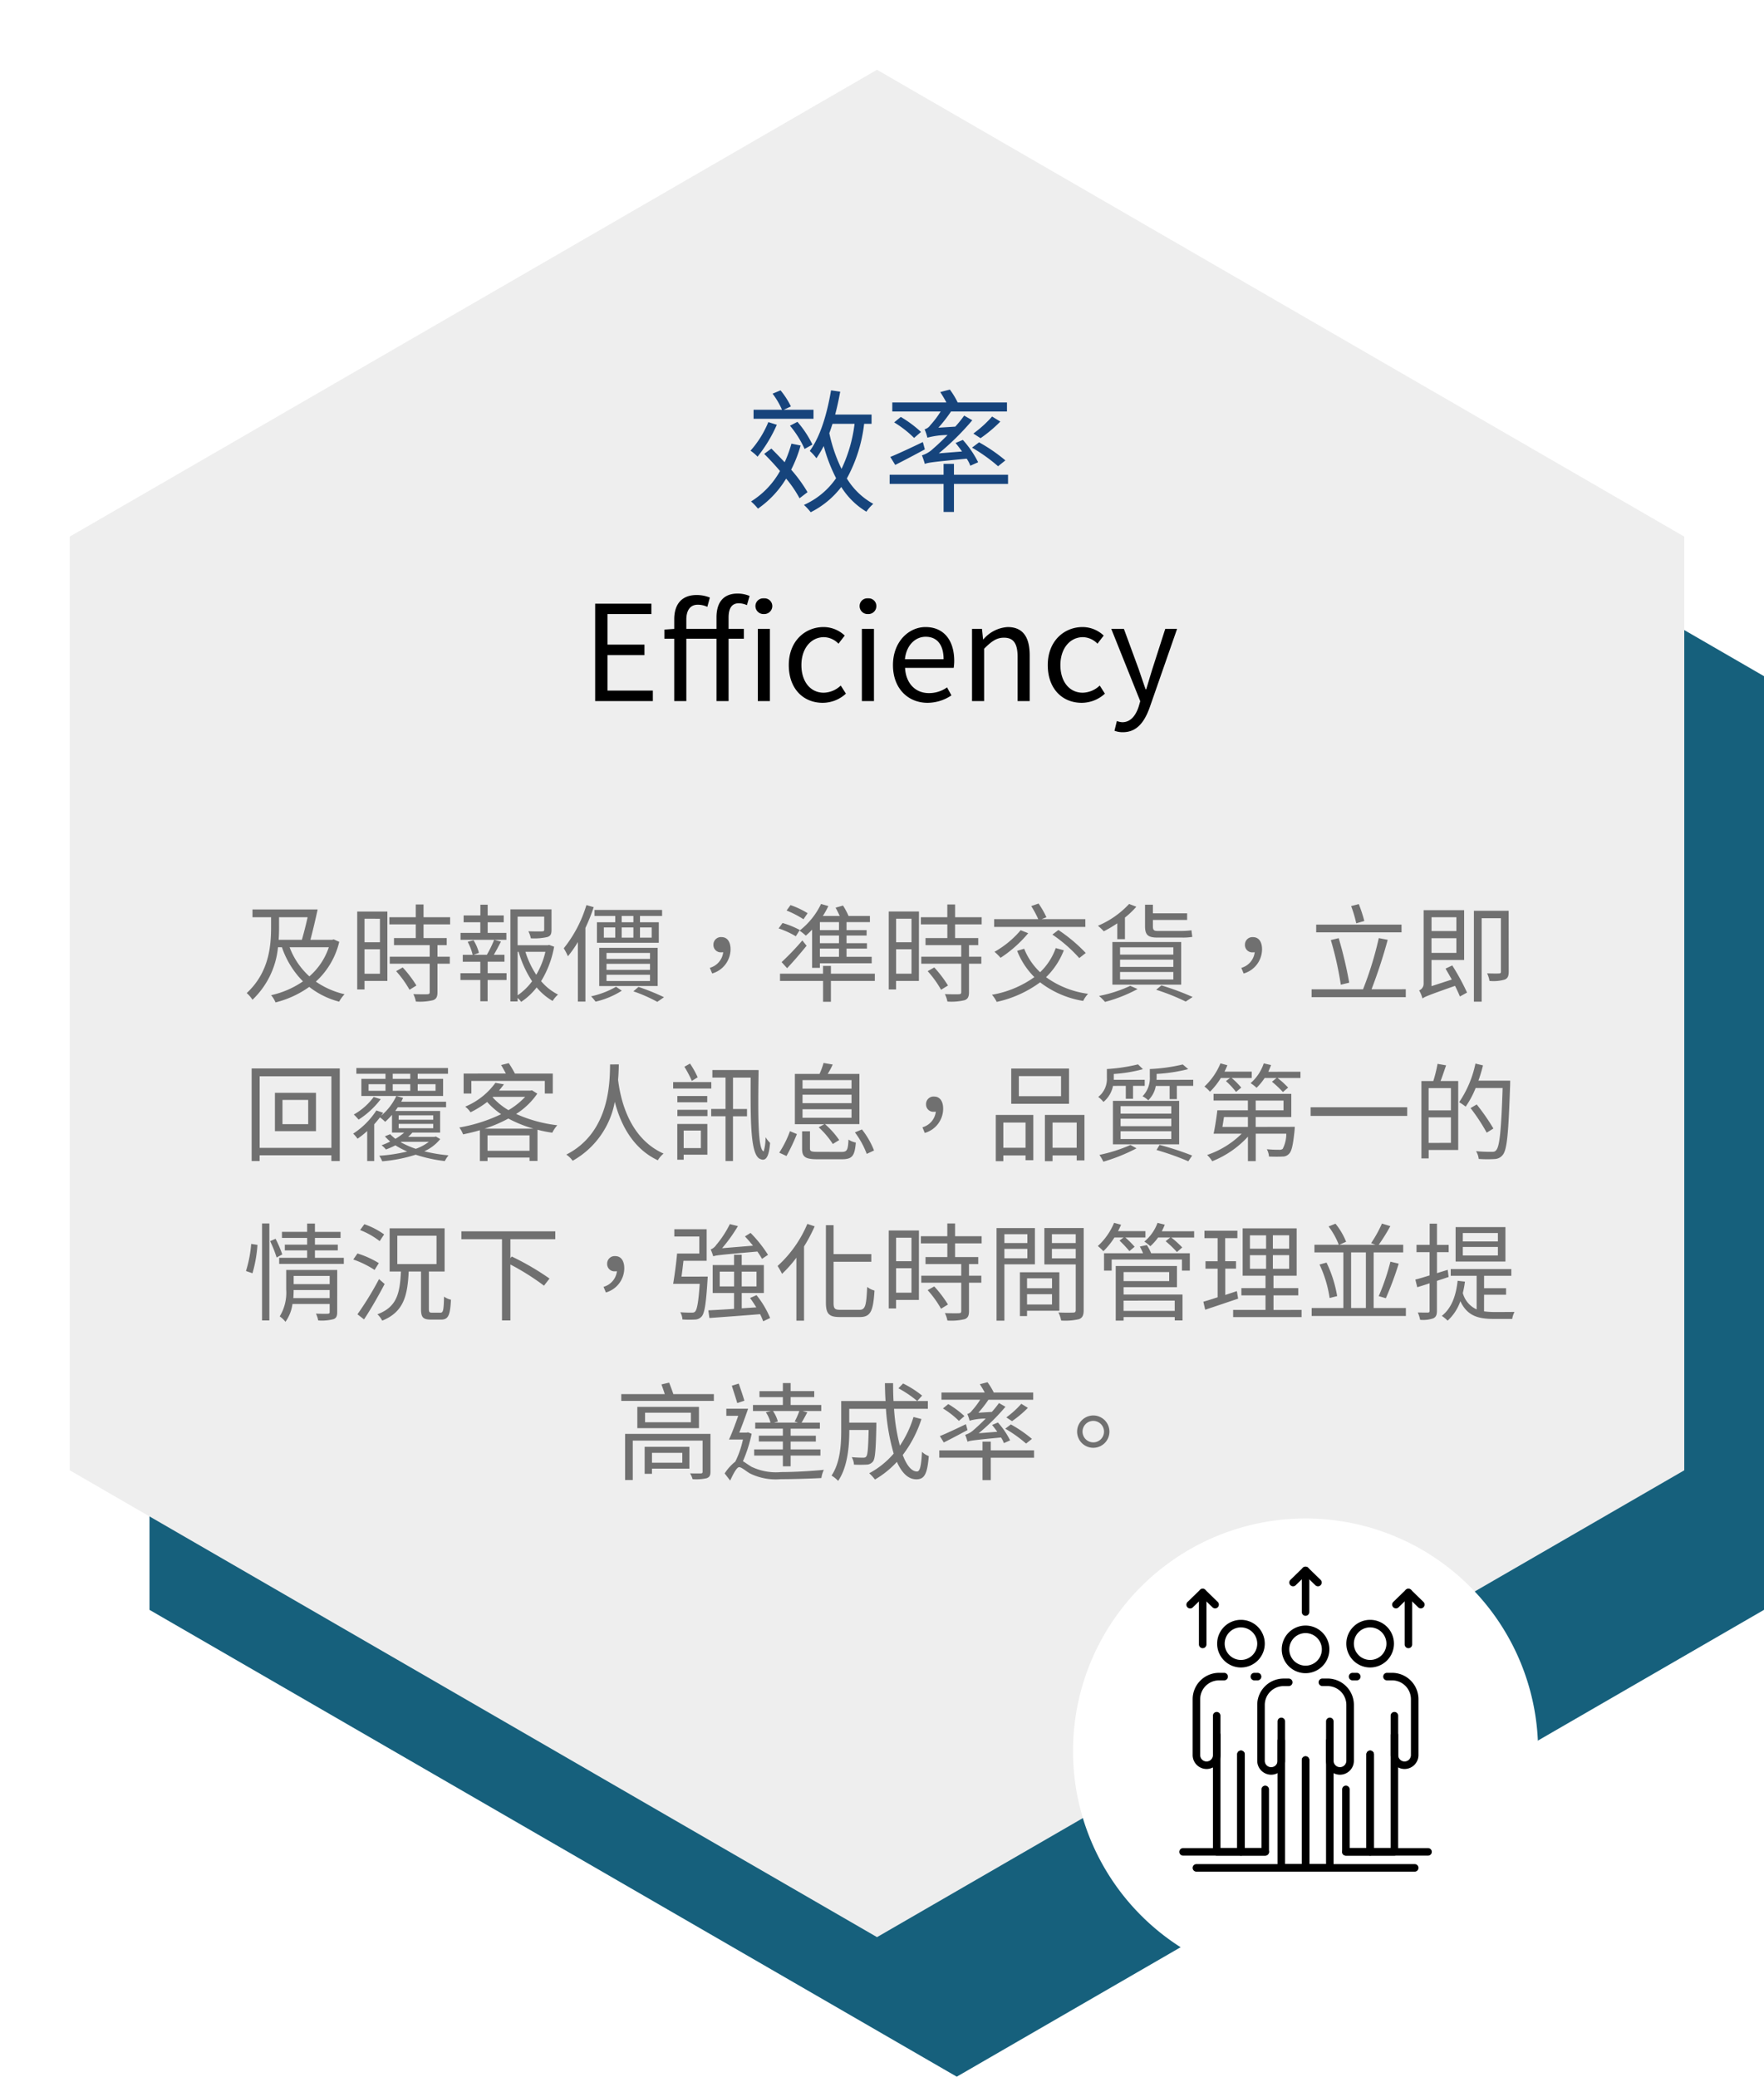
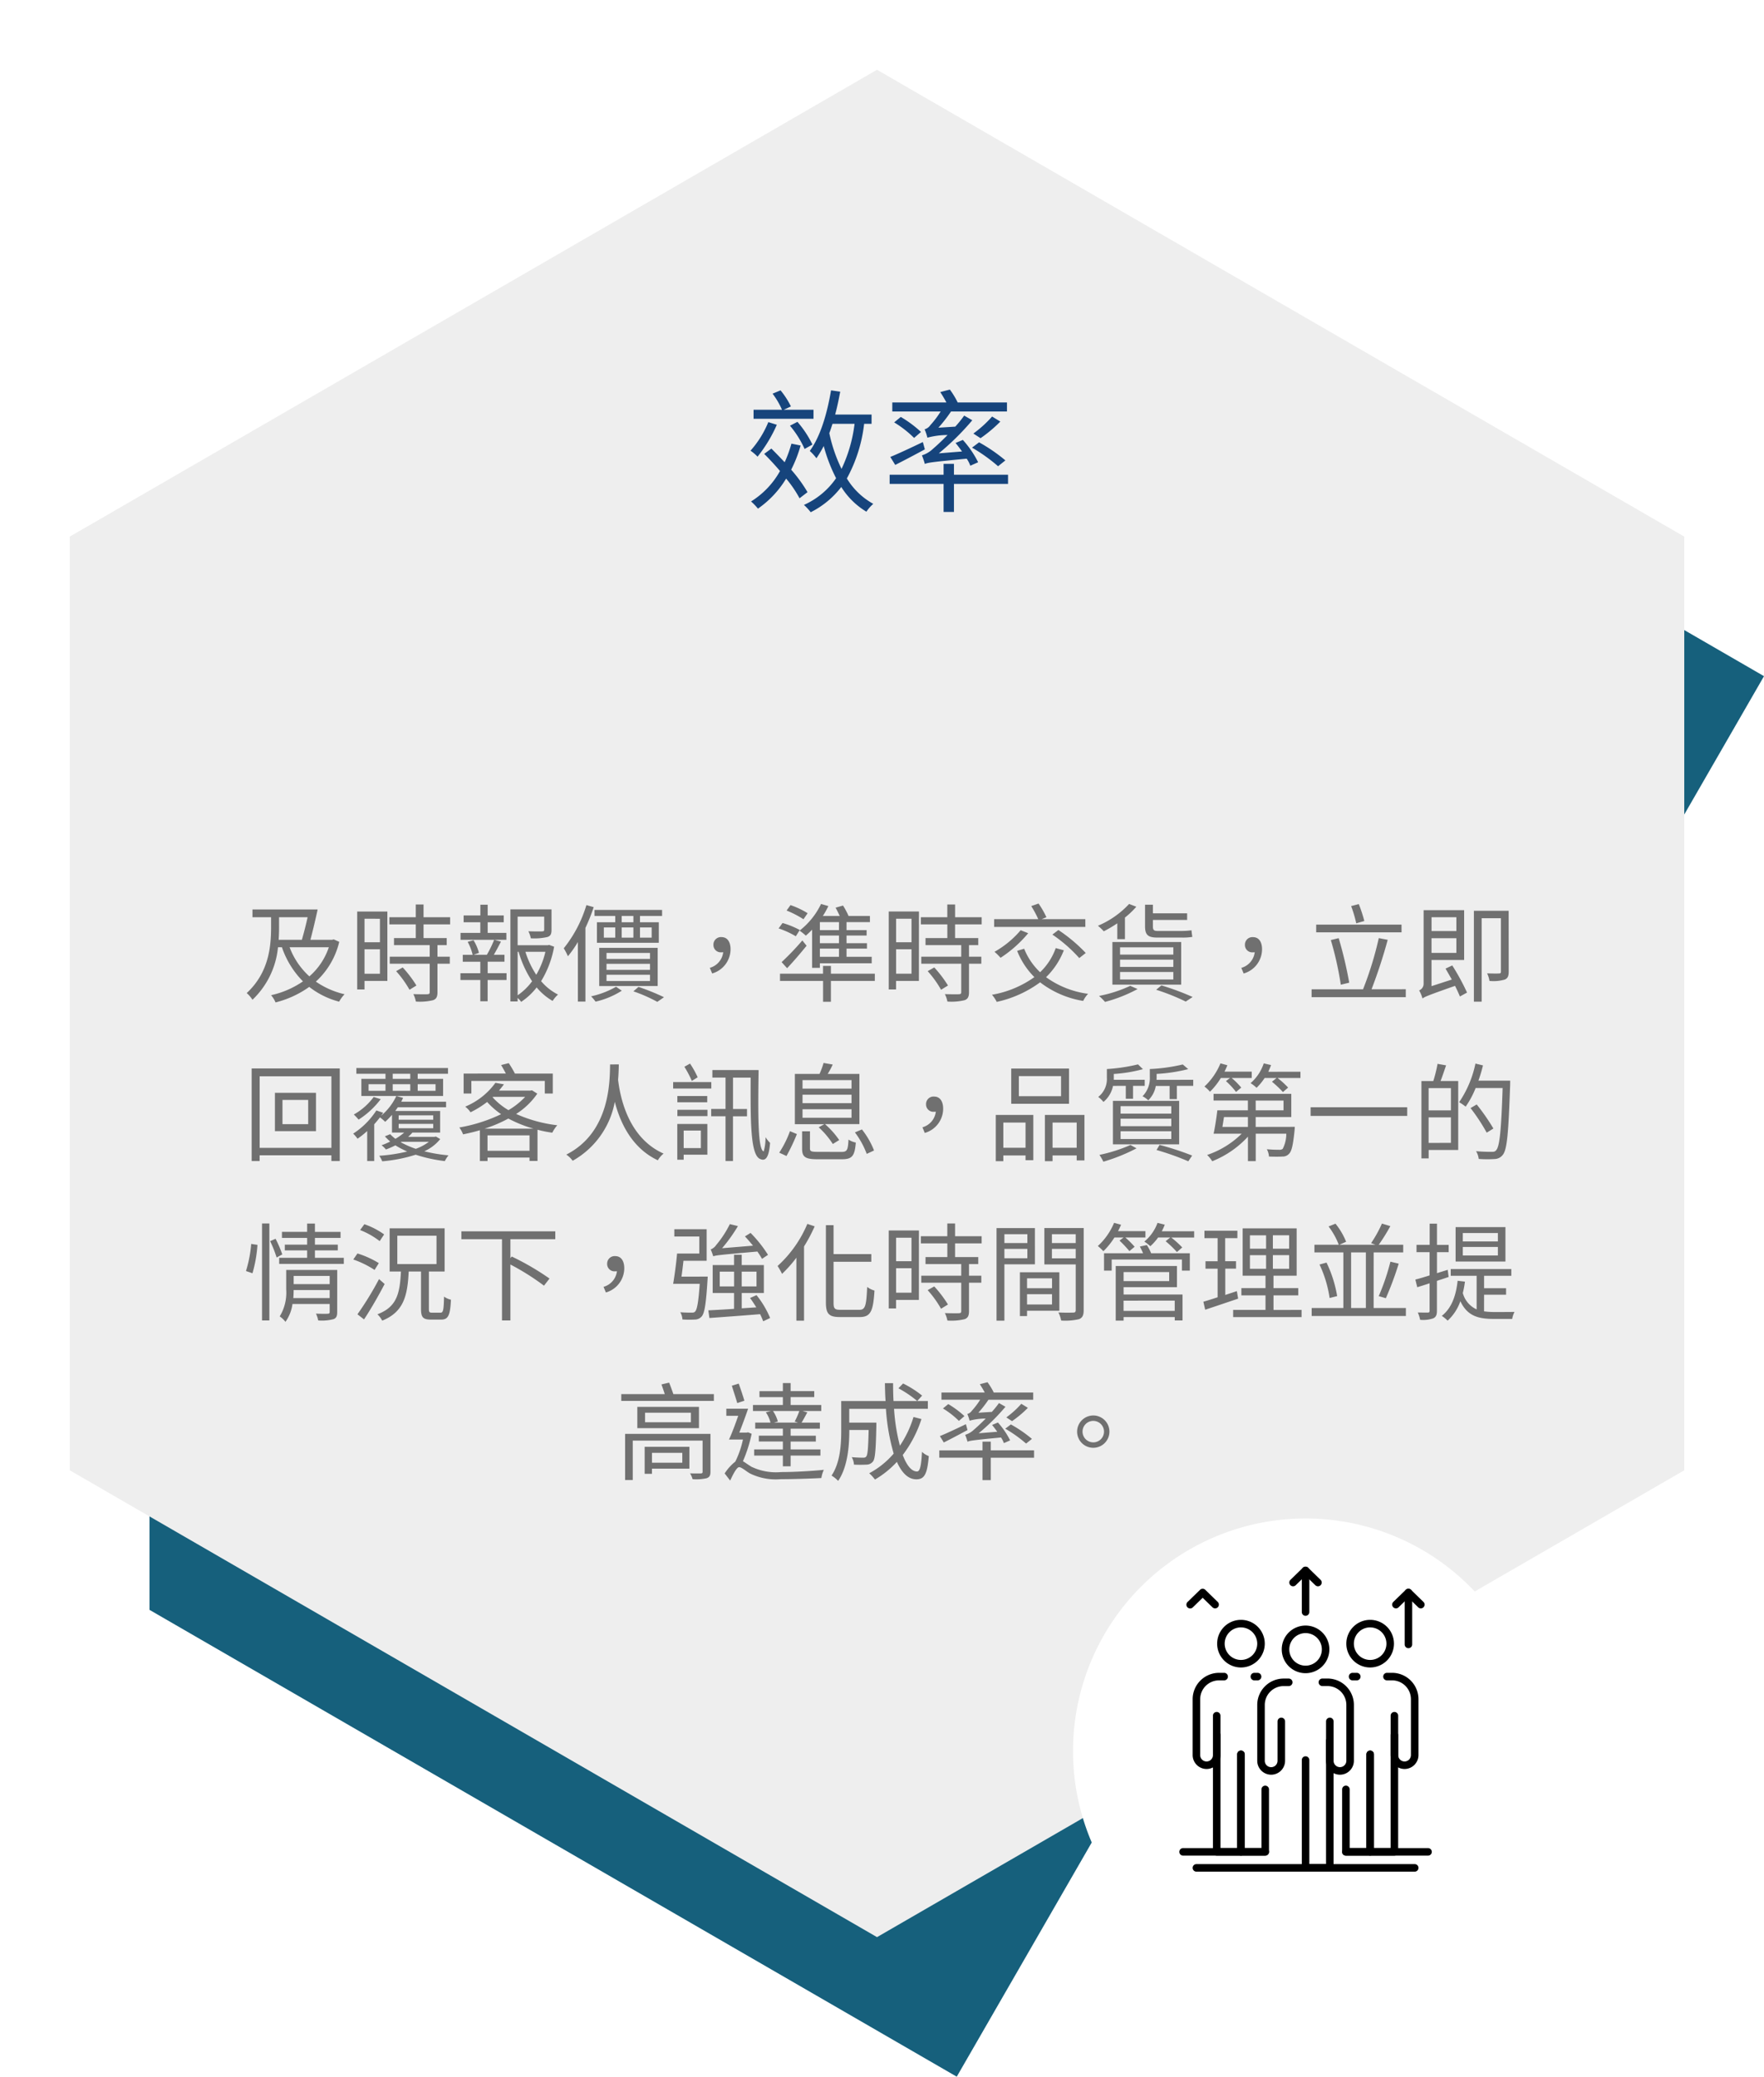
<svg xmlns="http://www.w3.org/2000/svg" width="265.5" height="312.5" viewBox="0 0 265.5 312.5">
  <defs>
    <filter id="路径_3032" x="0" y="0" width="264" height="302" filterUnits="userSpaceOnUse">
      <feOffset dy="4" input="SourceAlpha" />
      <feGaussianBlur stdDeviation="3.5" result="blur" />
      <feFlood flood-color="#0c0c0c" flood-opacity="0.471" />
      <feComposite operator="in" in2="blur" />
      <feComposite in="SourceGraphic" />
    </filter>
    <filter id="路径_3035" x="152.5" y="219.5" width="88" height="88" filterUnits="userSpaceOnUse">
      <feOffset dy="3" input="SourceAlpha" />
      <feGaussianBlur stdDeviation="3" result="blur-2" />
      <feFlood flood-opacity="0.161" />
      <feComposite operator="in" in2="blur-2" />
      <feComposite in="SourceGraphic" />
    </filter>
  </defs>
  <g id="组_872" data-name="组 872" transform="translate(-3588.5 -4834.5)">
-     <path id="路径_3030" data-name="路径 3030" d="M210.75,0,281,121.5,210.75,243H70.25L0,121.5,70.25,0Z" transform="translate(3611 5147) rotate(-90)" fill="#16607c" />
+     <path id="路径_3030" data-name="路径 3030" d="M210.75,0,281,121.5,210.75,243L0,121.5,70.25,0Z" transform="translate(3611 5147) rotate(-90)" fill="#16607c" />
    <g transform="matrix(1, 0, 0, 1, 3588.5, 4834.5)" filter="url(#路径_3032)">
      <path id="路径_3032-2" data-name="路径 3032" d="M210.75,0,281,121.5,210.75,243H70.25L0,121.5,70.25,0Z" transform="translate(10.5 287.5) rotate(-90)" fill="#eee" />
    </g>
    <path id="路径_3045" data-name="路径 3045" d="M-10.06-13.84h-4.48l1.08-.5a12.242,12.242,0,0,0-1.56-2.42l-1.2.5a11.876,11.876,0,0,1,1.42,2.42h-4.28v1.36h9.02Zm-.16,5.24a15.265,15.265,0,0,0-2.26-3.42l-1.12.58a14.878,14.878,0,0,1,2.2,3.5Zm-6.64-3.38a15.054,15.054,0,0,1-2.68,4.3,6.782,6.782,0,0,1,1.06.9,21.552,21.552,0,0,0,2.9-4.8Zm5.9,10.54a21.646,21.646,0,0,0-2.46-3.38A19.686,19.686,0,0,0-12-8.46l-1.38-.28a19.266,19.266,0,0,1-1.02,2.8c-.68-.72-1.36-1.42-2-2.06l-1.08.8c.78.78,1.62,1.68,2.38,2.58A12.621,12.621,0,0,1-19.46-.04a8.732,8.732,0,0,1,1.04,1.08,14.815,14.815,0,0,0,4.24-4.52A17.382,17.382,0,0,1-12.16-.52Zm7.08-10.28A21.893,21.893,0,0,1-5.84-4.94a23.022,23.022,0,0,1-1.84-5.38c.18-.46.32-.92.48-1.4Zm2.56,0v-1.4H-6.8c.3-1.1.54-2.26.76-3.44l-1.38-.2c-.6,3.54-1.6,6.94-3.2,9.12a7.216,7.216,0,0,1,1,1.1,17.893,17.893,0,0,0,1.1-1.84A24.341,24.341,0,0,0-6.66-3.54,11.612,11.612,0,0,1-11.5.48a8.527,8.527,0,0,1,1.02,1.1,13.3,13.3,0,0,0,4.6-3.8A11.372,11.372,0,0,0-2.1,1.5,5.869,5.869,0,0,1-1.06.32,10.673,10.673,0,0,1-5.04-3.5a22.354,22.354,0,0,0,2.6-8.22ZM14.72-5.94a15.05,15.05,0,0,0-2.3-3.36l-1.1.46c.32.38.66.84.98,1.28l-3.5.28a39.375,39.375,0,0,0,5.04-4.98l-1.22-.7a18,18,0,0,1-1.34,1.66l-2.54.16a22.434,22.434,0,0,0,1.9-2.44h8.42v-1.36H11.64a12,12,0,0,0-1.18-1.94l-1.44.38c.3.46.66,1.06.92,1.56H1.8v1.36H9.08a13.785,13.785,0,0,1-1.54,2.04,1.549,1.549,0,0,1-.88.64,7.156,7.156,0,0,1,.42,1.26,11.931,11.931,0,0,1,3.04-.4c-.96.98-1.82,1.76-2.2,2.08a4.179,4.179,0,0,1-1.66.98,12.5,12.5,0,0,1,.44,1.3c.4-.2,1.1-.3,6.3-.8a4.83,4.83,0,0,1,.54,1.06Zm4.1-.28a24.812,24.812,0,0,0-3.96-2.72l-1.06.8a25.3,25.3,0,0,1,3.92,2.8Zm-2-6.6A17.25,17.25,0,0,1,14-10.26l1.08.7a20.8,20.8,0,0,0,2.98-2.5Zm-14.74.88a16.134,16.134,0,0,1,3,2.34l1.04-.9a17.656,17.656,0,0,0-3.04-2.26ZM6.4-8.98c-1.8.86-3.66,1.74-4.9,2.24l.74,1.2C3.56-6.2,5.18-7.06,6.7-7.88ZM19.22-4.06H11.08V-5.7H9.52v1.64H1.4v1.38H9.52V1.54h1.56V-2.68h8.14Z" transform="translate(3721 4910)" fill="#16447c" />
-     <path id="路径_3050" data-name="路径 3050" d="M-42.92,0h8.68V-1.58h-6.82V-6.92h5.56V-8.5h-5.56v-4.6h6.6v-1.56h-8.46Zm18.26-10.86H-29.2v-1.4c0-1.44.62-2.24,1.7-2.24a3.312,3.312,0,0,1,1.46.32l.38-1.4a5.241,5.241,0,0,0-2-.38c-2.24,0-3.36,1.4-3.36,3.64v1.46l-1.48.1v1.38h1.48V0h1.82V-9.38h4.54V0h1.82V-9.38h2.3v-1.48h-2.3v-1.72c0-1.4.5-2.14,1.54-2.14a3.083,3.083,0,0,1,1.22.28l.4-1.38a4.658,4.658,0,0,0-1.8-.36c-2.18,0-3.18,1.38-3.18,3.58ZM-18.44,0h1.82V-10.86h-1.82Zm.9-15.46a1.166,1.166,0,0,0-1.26,1.18,1.2,1.2,0,0,0,1.26,1.18,1.207,1.207,0,0,0,1.28-1.18A1.172,1.172,0,0,0-17.54-15.46ZM-8.68.26a5.178,5.178,0,0,0,3.5-1.38l-.78-1.22A3.829,3.829,0,0,1-8.52-1.26c-2,0-3.36-1.66-3.36-4.16s1.44-4.2,3.4-4.2a3.153,3.153,0,0,1,2.18.98l.94-1.22a4.643,4.643,0,0,0-3.18-1.28c-2.78,0-5.24,2.1-5.24,5.72C-13.78-1.82-11.56.26-8.68.26ZM-2.78,0H-.96V-10.86H-2.78Zm.92-13.1A1.19,1.19,0,0,0-.6-14.28a1.156,1.156,0,0,0-1.26-1.18,1.156,1.156,0,0,0-1.26,1.18A1.19,1.19,0,0,0-1.86-13.1ZM7.1.26A6.464,6.464,0,0,0,10.7-.86l-.66-1.2a4.682,4.682,0,0,1-2.72.86C5.26-1.2,3.84-2.68,3.72-5h7.32a7.105,7.105,0,0,0,.08-1.04c0-3.1-1.56-5.1-4.32-5.1-2.52,0-4.9,2.2-4.9,5.72C1.9-1.84,4.22.26,7.1.26ZM3.7-6.3c.22-2.14,1.58-3.38,3.12-3.38,1.7,0,2.7,1.18,2.7,3.38ZM13.8,0h1.82V-7.88c1.1-1.1,1.86-1.66,2.98-1.66,1.44,0,2.06.86,2.06,2.9V0h1.82V-6.88c0-2.78-1.04-4.26-3.32-4.26A5.208,5.208,0,0,0,15.52-9.3h-.06l-.16-1.56H13.8ZM30.3.26a5.178,5.178,0,0,0,3.5-1.38l-.78-1.22a3.829,3.829,0,0,1-2.56,1.08c-2,0-3.36-1.66-3.36-4.16s1.44-4.2,3.4-4.2a3.153,3.153,0,0,1,2.18.98l.94-1.22a4.643,4.643,0,0,0-3.18-1.28c-2.78,0-5.24,2.1-5.24,5.72C25.2-1.82,27.42.26,30.3.26Zm6.22,4.42c2.16,0,3.28-1.64,4.04-3.78l4.1-11.76H42.88L40.94-4.82c-.3.96-.62,2.06-.92,3.04h-.1c-.34-.98-.72-2.1-1.04-3.04l-2.22-6.04h-1.9L39.12.02l-.24.82c-.44,1.34-1.22,2.34-2.46,2.34A2.6,2.6,0,0,1,35.6,3l-.36,1.46A3.343,3.343,0,0,0,36.52,4.68Z" transform="translate(3721 4940)" />
    <path id="路径_3034" data-name="路径 3034" d="M14.992,12.04a10.015,10.015,0,0,1-2.928,4.384A11.19,11.19,0,0,1,9.088,12.04ZM7.5,7.528h4.3c-.256,1.152-.576,2.4-.864,3.392H7.44c.048-.688.064-1.344.064-1.952Zm8.224,3.328-.224.064h-3.28c.352-1.3.768-3.088,1.088-4.56H3.5V7.528H6.3v1.44c0,2.832-.272,6.816-3.664,9.968A4.791,4.791,0,0,1,3.5,19.944a12.552,12.552,0,0,0,3.84-7.9h.592A13.483,13.483,0,0,0,11.1,17.176a13.567,13.567,0,0,1-4.8,2.08,4.149,4.149,0,0,1,.672,1.088,14.989,14.989,0,0,0,5.072-2.336,12.342,12.342,0,0,0,4.5,2.224,5.156,5.156,0,0,1,.816-1.12,12.505,12.505,0,0,1-4.32-1.9,11.79,11.79,0,0,0,3.52-5.984Zm6.96-3.1v3.536h-2.32V7.752Zm-2.32,8.272v-3.68h2.32v3.68Zm3.44-9.36H19.264V18.392h1.1v-1.28h3.44ZM25.12,15.64a15.51,15.51,0,0,1,2.016,2.8l1.04-.64a17.7,17.7,0,0,0-2.064-2.72ZM33.248,8.6V7.528h-4V5.608H28.08v1.92H24.1V8.6H28.08v2.064H24.8V11.72h5.376v1.744H24.16V14.52h6.016v4.272c0,.24-.08.3-.336.32s-1.152.016-2.128-.016a4.225,4.225,0,0,1,.384,1.12,8.49,8.49,0,0,0,2.592-.208c.48-.176.656-.512.656-1.2V14.52H33.2V13.464H31.344V11.72h1.392V10.664H29.248V8.6Zm8.464,1.28H38.9V8.28h2.416V7.256H38.9V5.64h-1.1V7.256H35.28V8.28h2.512v1.6H34.816v1.04h6.9ZM38.9,14.216h2.528v-1.04h-1.6c.352-.608.736-1.328,1.072-1.984l-1.024-.272a17.153,17.153,0,0,1-1.1,2.256H36.784l.8-.288a6.633,6.633,0,0,0-.816-1.9l-.88.24a7.856,7.856,0,0,1,.752,1.952H35.152v1.04h2.64v1.728H34.8v1.024h2.992v3.2h1.1v-3.2h2.848V15.944H38.9Zm4.512-1.488h.144a16.032,16.032,0,0,0,2.032,4.432,9.077,9.077,0,0,1-2.176,2.112Zm4.176,0a12.39,12.39,0,0,1-1.376,3.456,13.71,13.71,0,0,1-1.632-3.456Zm.56-1.04-.192.048H43.408v-4.3h4V9.4c0,.192-.064.24-.32.256-.24.016-1.072.016-2.064-.016a3.774,3.774,0,0,1,.368,1.056A8.827,8.827,0,0,0,47.9,10.5c.5-.176.608-.48.608-1.088V6.344H42.32V20.2h1.088v-.528a2.99,2.99,0,0,1,.528.592,9.725,9.725,0,0,0,2.336-2.176,8.971,8.971,0,0,0,2.4,2.032,4.713,4.713,0,0,1,.816-.96,8.014,8.014,0,0,1-2.544-2.016A14.885,14.885,0,0,0,48.9,11.96ZM60.832,8.28h-1.76V7.336h1.76Zm2.752.784V10.6h-1.76V9.064Zm-4.512,0h1.76V10.6h-1.76Zm-2.688,0H58.1V10.6H56.384ZM58.1,8.28H55.344v3.088h9.312V8.28H61.824V7.336h3.328V6.424H54.976v.912H58.1Zm-1.312,7.9h6.544v.944H56.784Zm0-1.648h6.544v.912H56.784Zm0-1.632h6.544v.9H56.784Zm7.7,4.976V12.136h-8.8V17.88ZM53.76,5.7a19.217,19.217,0,0,1-3.408,6.5,8.6,8.6,0,0,1,.624,1.2,16.3,16.3,0,0,0,1.5-2.144v8.96h1.136V9.128a27.565,27.565,0,0,0,1.248-3.12Zm4.464,12.288a13.185,13.185,0,0,1-3.76,1.44,6.145,6.145,0,0,1,.672.8,12.509,12.509,0,0,0,3.952-1.648Zm2.608.688a22.687,22.687,0,0,1,3.6,1.584l1.008-.7a34.45,34.45,0,0,0-3.84-1.552Zm11.856-2.688a3.812,3.812,0,0,0,2.768-3.632c0-1.12-.48-1.84-1.36-1.84a1.125,1.125,0,0,0-1.216,1.152,1.1,1.1,0,0,0,1.2,1.136,1.552,1.552,0,0,0,.272-.016,2.782,2.782,0,0,1-2.016,2.352ZM91.776,9.464H88.9v-1.2h2.88Zm0,1.968H88.9V10.28h2.88Zm0,2.048H88.9V12.248h2.88Zm-4.048,1.664H88.9v-.688H96.7V13.48H92.912V12.248h3.072v-.816H92.912V10.28h3.024V9.464H92.912v-1.2h3.52V7.336H93.216a10.629,10.629,0,0,0-.832-1.568l-1.12.32c.208.368.432.832.624,1.248H89.344a12.493,12.493,0,0,0,.832-1.488l-1.1-.32A11.256,11.256,0,0,1,85.84,9.544a7.49,7.49,0,0,1,.944.752,12.164,12.164,0,0,0,.944-.9Zm-3.76.048C84.944,14.168,86,12.92,86.9,11.816l-.64-.8a39.5,39.5,0,0,1-3.12,3.264ZM87.056,6.92A12.482,12.482,0,0,0,84.48,5.7l-.592.816a14.977,14.977,0,0,1,2.544,1.312ZM85.872,9.448A12.808,12.808,0,0,0,83.28,8.392l-.592.816a13.135,13.135,0,0,1,2.592,1.184Zm11.3,6.576H90.56V14.856H89.376v1.168H82.9v1.088h6.48v3.136H90.56V17.112h6.608Zm5.52-8.272v3.536h-2.32V7.752Zm-2.32,8.272v-3.68h2.32v3.68Zm3.44-9.36H99.264V18.392h1.1v-1.28h3.44Zm1.312,8.976a15.51,15.51,0,0,1,2.016,2.8l1.04-.64a17.7,17.7,0,0,0-2.064-2.72Zm8.128-7.04V7.528h-4V5.608H108.08v1.92H104.1V8.6h3.984v2.064H104.8V11.72h5.376v1.744H104.16V14.52h6.016v4.272c0,.24-.08.3-.336.32s-1.152.016-2.128-.016a4.224,4.224,0,0,1,.384,1.12,8.49,8.49,0,0,0,2.592-.208c.48-.176.656-.512.656-1.2V14.52H113.2V13.464h-1.856V11.72h1.392V10.664h-3.488V8.6Zm15.6-.784h-6.576l.72-.288a12.86,12.86,0,0,0-1.184-2.064l-1.1.384a15.008,15.008,0,0,1,1.056,1.968h-6.64V8.984h13.728Zm-4.96,2.32a21.758,21.758,0,0,1,4.048,3.536l.976-.768A23.714,23.714,0,0,0,124.8,9.448ZM119.12,9.48a14.436,14.436,0,0,1-3.936,3.248,9.659,9.659,0,0,1,.912.9,18.6,18.6,0,0,0,4.16-3.7Zm5.28,2.688a9.338,9.338,0,0,1-2.352,3.632,9.841,9.841,0,0,1-2.4-3.536l-1.056.32a11.549,11.549,0,0,0,2.592,3.952,15.49,15.49,0,0,1-6.384,2.656,5.035,5.035,0,0,1,.72,1.072,17.139,17.139,0,0,0,6.528-2.944,14.4,14.4,0,0,0,6.48,2.8,4.553,4.553,0,0,1,.736-1.072,13.86,13.86,0,0,1-6.32-2.5,11.39,11.39,0,0,0,2.672-4.048Zm18.928-1.584a8.759,8.759,0,0,0,1.632-.1c-.048-.272-.1-.656-.128-.992a11.862,11.862,0,0,1-1.584.1h-3.536c-.576,0-.688-.192-.688-.7v-.96h5.152V6.936h-5.152V5.64H137.84V8.856c0,1.248.368,1.728,1.808,1.728Zm-9.248,5.184H142.1v1.12H134.08Zm0-1.856H142.1V15H134.08Zm0-1.856H142.1v1.088H134.08Zm-1.152,5.616H143.28V11.256H132.928Zm.736-6.848h1.152V7.576a12.823,12.823,0,0,0,1.712-1.632l-1.088-.416a13.57,13.57,0,0,1-4.688,3.28,8.8,8.8,0,0,1,.88.832,18.193,18.193,0,0,0,2.032-1.2Zm1.952,7.024a20.056,20.056,0,0,1-4.7,1.52,7.891,7.891,0,0,1,.9.9,22.154,22.154,0,0,0,4.9-1.936Zm3.9.592a31.907,31.907,0,0,1,4.448,1.776l1.04-.688a38.771,38.771,0,0,0-4.7-1.744Zm13.168-2.448a3.812,3.812,0,0,0,2.768-3.632c0-1.12-.48-1.84-1.36-1.84a1.125,1.125,0,0,0-1.216,1.152,1.1,1.1,0,0,0,1.2,1.136,1.552,1.552,0,0,0,.272-.016,2.782,2.782,0,0,1-2.016,2.352Zm18.16-7.9a21.242,21.242,0,0,0-.832-2.544l-1.152.3a18.385,18.385,0,0,1,.768,2.592Zm5.6.544H163.6V9.8h12.848Zm-7.872,8.736a61.475,61.475,0,0,0-1.584-6.7l-1.184.288a50.115,50.115,0,0,1,1.5,6.72Zm3.36.992a76.642,76.642,0,0,0,2.432-7.44l-1.344-.256a51.386,51.386,0,0,1-2.368,7.7h-7.744v1.184h14.176V18.36ZM184.7,7.528v2.08H180.96V7.528Zm-3.744,5.36V10.68H184.7v2.208Zm2.112,2.368c.288.5.624,1.072.944,1.648l-3.056.992V13.96h4.912v-7.5h-6.1V17.528a1.066,1.066,0,0,1-.672,1.008,4.986,4.986,0,0,1,.5,1.216c.336-.256.864-.48,4.9-1.9.3.592.56,1.168.736,1.6l1.072-.592a34.467,34.467,0,0,0-2.224-4.08Zm9.5-8.7h-5.232v13.68h1.168V7.672h2.9V15.7c0,.224-.08.288-.3.288-.208.016-.944.016-1.776-.016a4.029,4.029,0,0,1,.352,1.136A5.992,5.992,0,0,0,192,16.9c.432-.192.576-.528.576-1.2ZM11.888,38.664H8.016V35.016h3.872ZM6.88,33.944V39.72h6.176V33.944Zm-2.3,8.288V31.464h10.8V42.232ZM3.376,30.28V44.216h1.2v-.864h10.8v.864H16.64V30.28Zm27.68,3.36H28.368v-.992h2.688Zm-6.448,0v-.992h2.64v.992Zm-3.632-.992H23.52v.992H20.976Zm3.632-1.568h2.64v.768h-2.64Zm7.584.768H28.368V31.08h4.56v-.864H19.136v.864H23.52v.768H19.888v2.576h12.3ZM25.92,41.32h4.128a7.372,7.372,0,0,1-1.968,1.056,14.057,14.057,0,0,1-2.256-.992Zm-.416-2.7h5.2v.656H25.5Zm0-1.28h5.2v.656H25.5Zm5.6,3.184-.192.048H26.928a6.041,6.041,0,0,0,.64-.64h4.176V36.68H24.992c.128-.192.256-.368.384-.56H32.64v-.832H25.888c.1-.192.192-.4.288-.576l-1.024-.288a8.58,8.58,0,0,1-2.3,2.976c.112-.16.224-.3.32-.448L22.144,36.6a11.684,11.684,0,0,1-3.488,3.488,5.038,5.038,0,0,1,.656.768A13.5,13.5,0,0,0,20.768,39.7v4.512h1.056V38.68c.32-.352.592-.688.864-1.04a6.823,6.823,0,0,1,.784.672A10.792,10.792,0,0,0,24.5,37.256v2.672h1.84a9.168,9.168,0,0,1-1.328.944,6.776,6.776,0,0,1-.784-.7l-.8.32a7.418,7.418,0,0,0,.8.784,9.576,9.576,0,0,1-1.3.56,3.566,3.566,0,0,1,.656.64,12.753,12.753,0,0,0,1.424-.624,14.288,14.288,0,0,0,1.776.928,24.877,24.877,0,0,1-4.208.64,3.493,3.493,0,0,1,.448.832,22.513,22.513,0,0,0,5.04-.992,22.435,22.435,0,0,0,4.384.96,4.442,4.442,0,0,1,.56-.864,23.773,23.773,0,0,1-3.648-.608,6.54,6.54,0,0,0,2.4-1.84Zm-9.36-5.952a9.481,9.481,0,0,1-2.992,2.64,8.307,8.307,0,0,1,.72.768A12.7,12.7,0,0,0,22.8,34.9Zm14.7-2.416H47.5v1.9h1.2V31.048h-5.7a15.517,15.517,0,0,0-.928-1.568l-1.152.288c.24.384.5.864.72,1.28H35.28v3.008h1.168Zm2,7.184a20.8,20.8,0,0,0,3.568-1.52,19.392,19.392,0,0,0,3.776,1.52Zm.432,3.328v-2.32H45.2v2.32Zm.832-8.112h4.832a11.145,11.145,0,0,1-2.512,2,10.072,10.072,0,0,1-2.384-1.936Zm5.856-.992-.208.048H40.608c.256-.32.512-.624.736-.944l-1.28-.224a10.671,10.671,0,0,1-4.544,3.584,3.655,3.655,0,0,1,.8.848,14.431,14.431,0,0,0,2.5-1.552,11.748,11.748,0,0,0,2.1,1.84,23.831,23.831,0,0,1-6.288,2A4.413,4.413,0,0,1,35.2,40.2c.832-.176,1.68-.368,2.528-.624v4.64H38.88v-.528H45.2V44.2h1.2V39.5a17.1,17.1,0,0,0,2.224.448,5.28,5.28,0,0,1,.752-1.12,21.045,21.045,0,0,1-6.192-1.7,10.982,10.982,0,0,0,3.184-3.056Zm11.76-3.888c-.048,2.432.048,10.208-6.592,13.568a3.8,3.8,0,0,1,.96.928A12.817,12.817,0,0,0,58.032,35.3c.768,2.976,2.48,6.928,6.48,8.8a3.629,3.629,0,0,1,.864-1.008c-5.648-2.512-6.608-9.2-6.848-11.1.08-.944.1-1.744.112-2.32Zm13.184,1.936a13.79,13.79,0,0,0-1.152-2.064l-.848.48a16.255,16.255,0,0,1,1.12,2.128Zm2.048.72H66.816V33.3H72.56Zm-.608,3.04v-.944h-4.5v.944Zm-.96,4.256v2.64H68.4v-2.64Zm.976-.992H67.44v5.376h.96v-.752h3.568Zm-4.512-1.184h4.528V36.5H67.456ZM72.72,30.52v1.136H74.7v4.72h-2.16v1.1H74.7v6.736h1.12V37.48h2.112v-1.1H75.824v-4.72H78.48c-.016,6.56-.064,11.792,1.5,12.272.736.3,1.248-.208,1.424-2.448a5.246,5.246,0,0,1-.688-.864,7.239,7.239,0,0,1-.272,2.144c-.9-.224-.864-5.776-.768-12.24Zm13.568,5.9h7.376V37.7H86.288Zm0-2.192h7.376v1.28H86.288Zm0-2.192h7.376v1.28H86.288Zm2.432,7.1a12.608,12.608,0,0,1,2.128,2.512l.96-.592a12.459,12.459,0,0,0-2.144-2.4h5.184V31.1H90.08a11.565,11.565,0,0,0,.752-1.408l-1.376-.24a11.628,11.628,0,0,1-.608,1.648H85.136v7.568h4.432Zm-4.848,4.32a28.22,28.22,0,0,0,1.568-3.3L84.4,39.72a15.649,15.649,0,0,1-1.616,3.232Zm4.752-.624c-1.04,0-1.216-.08-1.216-.512V39.736H86.224v2.608c0,1.264.48,1.6,2.336,1.6h3.648c1.552,0,1.936-.48,2.1-2.512a3.034,3.034,0,0,1-1.1-.448c-.08,1.616-.224,1.856-1.072,1.856Zm5.552-2.928a12.865,12.865,0,0,1,1.776,3.232l1.1-.512a12.32,12.32,0,0,0-1.824-3.168Zm10.512.08a3.812,3.812,0,0,0,2.768-3.632c0-1.12-.48-1.84-1.36-1.84a1.125,1.125,0,0,0-1.216,1.152,1.1,1.1,0,0,0,1.2,1.136,1.552,1.552,0,0,0,.272-.016,2.782,2.782,0,0,1-2.016,2.352ZM125.2,34.456h-6.352V31.432H125.2Zm1.2-4.16h-8.7v5.3h8.7Zm-6.544,8.128v3.792h-3.344V38.424Zm-4.48,5.808h1.136v-.864h3.344v.72h1.168V37.272h-5.648Zm8.544-2.016V38.424h3.632v3.792Zm-1.152-4.944v6.96h1.152v-.864h3.632v.752h1.168V37.272ZM134.944,32.9V34.84h1.088V32.9h1.76v-.912h-4.656v-.88a21.789,21.789,0,0,0,4.384-.72l-.736-.72a26.81,26.81,0,0,1-4.688.7v1.3a3.423,3.423,0,0,1-1.3,2.9,3.855,3.855,0,0,1,.784.752,4.2,4.2,0,0,0,1.44-2.416Zm-.784,6.832h7.632V40.9H134.16Zm0-1.888h7.632v1.12H134.16Zm0-1.888h7.632v1.12H134.16ZM133.008,41.7h9.968V35.16h-9.968Zm2.64.1a23.567,23.567,0,0,1-4.672,1.488,7.616,7.616,0,0,1,.592,1.024A26.886,26.886,0,0,0,136.56,42.3Zm3.92.752a39.88,39.88,0,0,1,4.784,1.7l.576-.864a43.073,43.073,0,0,0-4.9-1.6Zm0-10.56a4.342,4.342,0,0,0,.016-.448V31.1a24.388,24.388,0,0,0,4.752-.72l-.816-.7a26.421,26.421,0,0,1-4.96.688v1.184a3.847,3.847,0,0,1-1.1,2.912,3.658,3.658,0,0,1,.864.608,3.96,3.96,0,0,0,1.136-2.16h2.08v1.984h1.088V32.9h2.464v-.912Zm11.056-.272-.608.464a11.577,11.577,0,0,1,1.52,1.632l.784-.656a11.076,11.076,0,0,0-1.44-1.44H153.9v-.96h-4.1q.24-.48.432-.96l-1.04-.288A9.944,9.944,0,0,1,146.784,33a5.629,5.629,0,0,1,.832.784,10.929,10.929,0,0,0,1.632-2.064Zm2.7,5.872V39.08h-3.84c.08-.464.16-.992.24-1.488Zm1.168-2.48h4.192v1.472H154.5Zm0,3.968V37.592h5.36V34.1h-11.7v1.008h5.168v1.472H148.72c-.128,1.136-.352,2.56-.56,3.52h4.224a13.6,13.6,0,0,1-5.2,3.2,4.319,4.319,0,0,1,.768.944,14.663,14.663,0,0,0,5.376-3.7v3.68H154.5V40.1H159.1a4.917,4.917,0,0,1-.544,2.288.859.859,0,0,1-.576.128,18.031,18.031,0,0,1-1.808-.08,2.668,2.668,0,0,1,.32,1.1c.816.032,1.6.032,2.016,0a1.257,1.257,0,0,0,.992-.4c.416-.384.624-1.36.848-3.568.016-.176.032-.5.032-.5Zm1.9-8.3c.144-.336.288-.656.416-1.008l-1.1-.256a6.746,6.746,0,0,1-1.984,2.976,5.613,5.613,0,0,1,.9.7,8.634,8.634,0,0,0,1.216-1.472h1.792l-.688.56a15.827,15.827,0,0,1,1.648,1.552l.784-.672a13.114,13.114,0,0,0-1.584-1.44h3.44v-.944Zm6.368,5.344v1.3H177.3v-1.3Zm21.12.464h-3.36V33.24h3.36Zm-3.36,4.9V37.64h3.36v3.84Zm1.344-11.9a19.747,19.747,0,0,1-.64,2.592H179.44V43.816h1.088V42.552h4.448V32.168H182.32c.272-.688.56-1.568.832-2.352ZM192.8,32.12h-4.784a22.478,22.478,0,0,0,.688-2.3l-1.136-.272a16.234,16.234,0,0,1-2.448,5.808,8.745,8.745,0,0,1,.976.672,13.472,13.472,0,0,0,1.5-2.8h4.064c-.208,6.368-.448,8.8-.976,9.36-.16.208-.336.24-.656.24-.368,0-1.328,0-2.368-.1a2.752,2.752,0,0,1,.4,1.168,16.862,16.862,0,0,0,2.368.016,1.591,1.591,0,0,0,1.264-.64c.64-.784.848-3.248,1.1-10.544Zm-2.528,7.2A31.3,31.3,0,0,0,187.76,35.7l-.928.544a28.468,28.468,0,0,1,2.432,3.7ZM3.5,61.1a20.079,20.079,0,0,0,.752-4.272l-.944-.144a18.824,18.824,0,0,1-.784,4.08Zm1.44,7.1h1.1V53.608h-1.1ZM6.16,56.264a18.62,18.62,0,0,1,.976,2.464l.848-.464a16.979,16.979,0,0,0-1.008-2.352ZM9.648,64.84c.032-.416.048-.848.048-1.216H15.12V64.84ZM15.12,61.5v1.232H9.7V61.5Zm1.136-.9H8.576v2.928A6.874,6.874,0,0,1,7.6,67.592a3.777,3.777,0,0,1,.864.816A5.975,5.975,0,0,0,9.52,65.72h5.6v1.2c0,.192-.064.256-.288.272-.208.016-.976.016-1.776-.016a4.042,4.042,0,0,1,.336,1.024,6.936,6.936,0,0,0,2.3-.192c.432-.16.56-.464.56-1.072ZM12.9,58.776v-1.12h3.44v-.864H12.9V55.784h3.856v-.912H12.9V53.624H11.728v1.248H7.936v.912h3.792v1.008H8.368v.864h3.36v1.12H7.52v.912h9.728v-.912Zm10.416-3.52a11.5,11.5,0,0,0-2.976-1.536l-.64.88a11.564,11.564,0,0,1,2.944,1.664Zm-.8,4.32A14.024,14.024,0,0,0,19.3,58.12l-.624.912a14.2,14.2,0,0,1,3.2,1.568Zm.032,2.4a47.188,47.188,0,0,1-3.248,5.3l.992.768c1.008-1.52,2.192-3.584,3.1-5.328ZM25.3,55.448h5.9V59.72H25.3Zm5.216,11.584c-.4,0-.464-.1-.464-.576V60.84h2.368v-6.5H24.144v6.5h1.7c-.16,3.28-.592,5.328-3.536,6.432a3.774,3.774,0,0,1,.72.96c3.216-1.312,3.808-3.7,3.984-7.392h1.856v5.632c0,1.232.288,1.6,1.472,1.6H31.9c1.056,0,1.36-.624,1.472-2.992a2.919,2.919,0,0,1-1.04-.464c-.048,2.048-.128,2.416-.528,2.416Zm18.56-11.056V54.792H34.944v1.184h6.112V68.2H42.32V59.784a36.477,36.477,0,0,1,5.056,3.184l.832-1.072a39.531,39.531,0,0,0-5.68-3.312l-.208.24V55.976Zm7.616,8.016a3.812,3.812,0,0,0,2.768-3.632c0-1.12-.48-1.84-1.36-1.84a1.125,1.125,0,0,0-1.216,1.152,1.1,1.1,0,0,0,1.2,1.136,1.552,1.552,0,0,0,.272-.016,2.782,2.782,0,0,1-2.016,2.352Zm24.4-5.664a19.315,19.315,0,0,0-2.624-3.3l-.848.528c.4.416.816.912,1.216,1.392l-4.656.384a23.65,23.65,0,0,0,2.384-3.328l-1.216-.3A15.18,15.18,0,0,1,73.3,56.84a1.737,1.737,0,0,1-.832.672,10.791,10.791,0,0,1,.384,1.04c.4-.16,1.056-.224,6.64-.72a11.884,11.884,0,0,1,.7,1.1Zm-13.024,3.28c.112-.736.208-1.568.3-2.384h3.488V54.472H66.992v1.1h3.76v2.56H67.408c-.128,1.456-.384,3.36-.592,4.56h4c-.192,2.768-.4,3.872-.7,4.176-.128.144-.288.16-.544.16-.272,0-.96,0-1.68-.064a2.443,2.443,0,0,1,.32,1.088,14.631,14.631,0,0,0,1.856.016,1.378,1.378,0,0,0,1.04-.464c.432-.5.656-1.856.88-5.472.016-.16.032-.528.032-.528Zm5.76,1.472V60.856h2.16V63.08Zm5.536-2.224V63.08H77.136V60.856Zm2.048,6.976a14.184,14.184,0,0,0-2.048-3.44l-.976.432c.32.416.64.928.944,1.408l-2.192.144v-2.3h3.328V59.864H77.136V58.312H75.984v1.552H72.768v4.208h3.216v2.384c-1.472.1-2.832.176-3.872.224l.16,1.152c2.016-.144,4.88-.352,7.632-.576a10.883,10.883,0,0,1,.464,1.072Zm5.6-14.16a17.909,17.909,0,0,1-4.48,6.336,8.888,8.888,0,0,1,.672,1.184,19.117,19.117,0,0,0,2.16-2.432v9.472h1.152V57.064a23.72,23.72,0,0,0,1.6-3.024ZM91.968,66.6c-.832,0-1.008-.192-1.008-1.04V59.368h5.68V58.216H90.96V53.864H89.808V65.528c0,1.7.5,2.16,2.08,2.16h3.04c1.68,0,2-1.024,2.192-3.984a3.23,3.23,0,0,1-1.1-.544c-.128,2.736-.256,3.44-1.152,3.44Zm10.72-10.848v3.536h-2.32V55.752Zm-2.32,8.272v-3.68h2.32v3.68Zm3.44-9.36H99.264V66.392h1.1v-1.28h3.44Zm1.312,8.976a15.51,15.51,0,0,1,2.016,2.8l1.04-.64a17.7,17.7,0,0,0-2.064-2.72Zm8.128-7.04V55.528h-4v-1.92H108.08v1.92H104.1V56.6h3.984v2.064H104.8V59.72h5.376v1.744H104.16V62.52h6.016v4.272c0,.24-.08.3-.336.32s-1.152.016-2.128-.016a4.224,4.224,0,0,1,.384,1.12,8.49,8.49,0,0,0,2.592-.208c.48-.176.656-.512.656-1.2V62.52H113.2V61.464h-1.856V59.72h1.392V58.664h-3.488V56.6Zm6.88-1.376v1.328h-3.456V55.224Zm-3.456,3.616V57.432h3.456V58.84Zm4.592.912V54.3h-5.776V68.232h1.184v-8.48Zm2.576,2.112v1.488h-3.76V61.864ZM120.08,65.8V64.248h3.76V65.8Zm4.864.944V60.952h-5.936v6.592h1.072v-.8Zm-1.12-7.888V57.432h3.584v1.424Zm3.584-3.632v1.328h-3.584V55.224Zm1.2-.928h-5.92v5.472h4.72v6.864c0,.288-.1.384-.368.384-.288.016-1.264.032-2.24-.016a4.383,4.383,0,0,1,.416,1.216,9.107,9.107,0,0,0,2.688-.208c.528-.208.7-.608.7-1.36Zm6,1.424-.608.464a18.426,18.426,0,0,1,1.488,1.584l.784-.656a14.221,14.221,0,0,0-1.392-1.392H137.9v-.96h-4.128c.176-.32.32-.64.464-.96l-1.056-.288A9.813,9.813,0,0,1,130.736,57a7.937,7.937,0,0,1,.832.784,11.147,11.147,0,0,0,1.664-2.064Zm7.7,9.5V66.76h-7.7V65.224Zm-.832-4.3v1.36h-6.864V60.92Zm-6.864,2.272h8.032V60.008h-9.216v8.224h1.184v-.544h7.7V68.2h1.168V64.3h-8.864Zm2.448-6.112a9.749,9.749,0,0,1,.48,1.008h-5.872V60.7h1.152V59.032h10.576V60.7h1.184V58.088h-5.824a7.509,7.509,0,0,0-.64-1.232Zm3.3-2.3a7.857,7.857,0,0,0,.448-.992l-1.088-.272a6.6,6.6,0,0,1-1.984,2.816,6.982,6.982,0,0,1,.9.7,7.832,7.832,0,0,0,1.168-1.312h1.824l-.688.56a15.258,15.258,0,0,1,1.7,1.632l.8-.7a15.792,15.792,0,0,0-1.648-1.488h3.44v-.944Zm11.3,9.008-1.744.576V60.408h1.616v-1.12H149.9V55.816h1.84V54.7h-4.96v1.12h1.984v3.472h-1.824v1.12h1.824v4.3c-.816.272-1.552.5-2.144.672l.272,1.2c1.424-.464,3.248-1.088,4.96-1.664Zm1.968-5.408h2.432v2.048h-2.432Zm0-2.992h2.432V57.4h-2.432Zm5.9,2.016h-2.448V55.384h2.448Zm0,3.024h-2.448V58.376h2.448Zm-2.352,6.192V64.424H160.9V63.336h-3.728V61.464h3.488v-7.12h-8.128v7.12h3.44v1.872h-3.632v1.088h3.632v2.192H151.1V67.7h10.3V66.616Zm11.68-8.656h2.224v8.368h-2.224Zm3.392,8.368V57.96h4.448V56.808h-3.68a28.183,28.183,0,0,0,1.744-2.8l-1.264-.384a18.878,18.878,0,0,1-1.632,2.944l.656.24h-5.424l1.008-.448a10.452,10.452,0,0,0-1.6-2.72l-1.04.416a11.138,11.138,0,0,1,1.536,2.752h-3.664V57.96h4.352v8.368h-4.768v1.2H177.1v-1.2ZM164.1,59.784a17.742,17.742,0,0,1,1.52,5.04l1.136-.288a18.633,18.633,0,0,0-1.6-5.04Zm9.984,5.072a49.058,49.058,0,0,0,1.936-5.2l-1.248-.3a33.427,33.427,0,0,1-1.76,5.184Zm16.864-8.544h-5.28V55.048h5.28Zm0,2.112h-5.28v-1.28h5.28Zm1.136-4.272h-7.5v5.184h7.5Zm-8.688,6.432-1.616.5V57.928h1.76v-1.1h-1.76V53.64h-1.1v3.184H178.7v1.1h1.968v3.5c-.816.256-1.552.48-2.144.624l.288,1.152c.576-.176,1.2-.368,1.856-.592v4.112c0,.24-.08.3-.288.3-.176,0-.8,0-1.488-.016a4.863,4.863,0,0,1,.352,1.1,4.577,4.577,0,0,0,1.984-.224c.4-.192.544-.5.544-1.152v-4.48c.592-.208,1.184-.384,1.76-.592Zm5.472,3.744h3.312v-.976h-3.312V61.48h4.1V60.472h-9.12V61.48h3.9v5.056a3.75,3.75,0,0,1-2.08-2.464,13.547,13.547,0,0,0,.32-1.712l-1.1-.128c-.256,2.368-.96,4.16-2.384,5.28a5.724,5.724,0,0,1,.88.72A7.145,7.145,0,0,0,185.3,65.3c1.04,2.24,2.72,2.672,5.024,2.672H193.1a3.424,3.424,0,0,1,.352-1.056c-.528.016-2.7.016-3.088.016a11.145,11.145,0,0,1-1.5-.1ZM68.192,88.12v1.488h-4.56V88.12Zm1.072-.9H62.528v4.064h1.1V90.5h5.632Zm3.168-1.952H59.584v6.944h1.152V86.28H71.248v4.688c0,.192-.064.24-.272.256-.192,0-.928.016-1.616-.016a3.584,3.584,0,0,1,.384.88,7.2,7.2,0,0,0,2.112-.144c.432-.16.576-.4.576-.976Zm-2.944-1.744h-6.9v-1.44h6.9Zm-8.064-2.32v3.2H70.7v-3.2Zm5.424-1.92c-.176-.512-.416-1.184-.64-1.728l-1.152.272c.16.448.352.992.5,1.456H59.008v1.024H72.944V79.288Zm18.768,4.288H81.984l.592-.16a5.168,5.168,0,0,0-.736-1.584h3.968a10.833,10.833,0,0,1-.7,1.584Zm-4.848-1.552a4.931,4.931,0,0,1,.7,1.552h-2.3v.912h4.16v1.056H79.712v.88h3.616v1.184h-4.32v.928h4.32v1.616H84.5V88.536h4.48v-.928H84.5V86.424h3.792v-.88H84.5V84.488h4.4v-.912H86.144c.272-.432.56-.992.864-1.536l-.7-.208h2.8V80.92H84.5V79.736h3.552v-.9H84.5V77.624H83.328V78.84h-3.52v.9h3.52V80.92h-4.5v.912h2.7ZM77.536,80.28c-.192-.688-.56-1.744-.848-2.576l-1.04.32c.256.832.624,1.936.816,2.608Zm.544,4.752-.208.048h-1.1c.432-1.088.928-2.448,1.328-3.6h-3.28v1.072h1.792c-.448,1.264-.944,2.624-1.392,3.568h2.1a13.823,13.823,0,0,1-1.152,3.328,7.2,7.2,0,0,0-1.6,1.776l.832,1.072c.464-1.008.992-2.016,1.344-2.016.368,0,.96.544,1.6.928a8.792,8.792,0,0,0,4.672.88c1.888,0,4.928-.1,6.112-.176a4.206,4.206,0,0,1,.368-1.232c-1.792.176-4.384.336-6.432.336a8.532,8.532,0,0,1-4.464-.8c-.592-.368-.976-.656-1.28-.832a21.13,21.13,0,0,0,1.312-4.128Zm22.64-6.624a16.379,16.379,0,0,1,2.832,1.92l.736-.816a15.261,15.261,0,0,0-2.864-1.824Zm2.272,4.32a15.845,15.845,0,0,1-2.048,4.32,28.859,28.859,0,0,1-.88-5.552h5.088V80.328H99.984c-.048-.864-.064-1.76-.064-2.688H98.688c.016.912.032,1.808.1,2.688H92.112v4.464c0,2.064-.144,4.8-1.456,6.752a4.733,4.733,0,0,1,.992.8c1.44-2.08,1.68-5.3,1.68-7.536V84.68H96.24c-.064,2.752-.144,3.76-.368,4-.1.144-.256.176-.48.176-.272,0-.96-.016-1.7-.08a2.473,2.473,0,0,1,.336,1.12,18.459,18.459,0,0,0,1.9,0,1.238,1.238,0,0,0,.96-.464c.336-.416.432-1.76.512-5.344v-.512h-4.08V81.5h5.52a31.461,31.461,0,0,0,1.168,6.736,12.768,12.768,0,0,1-3.68,2.96,6.7,6.7,0,0,1,.864.944,14.3,14.3,0,0,0,3.3-2.656c.736,1.648,1.7,2.624,2.928,2.624,1.216,0,1.648-.784,1.872-3.5a2.812,2.812,0,0,1-1.024-.64c-.112,2.128-.3,2.96-.752,2.96-.816,0-1.552-.912-2.144-2.48a18.042,18.042,0,0,0,2.816-5.408Zm14.544,3.52a12.04,12.04,0,0,0-1.84-2.688l-.88.368c.256.3.528.672.784,1.024l-2.8.224a31.5,31.5,0,0,0,4.032-3.984l-.976-.56a14.4,14.4,0,0,1-1.072,1.328l-2.032.128a17.948,17.948,0,0,0,1.52-1.952h6.736V79.048h-5.936a9.6,9.6,0,0,0-.944-1.552l-1.152.3c.24.368.528.848.736,1.248H107.2v1.088h5.824a11.028,11.028,0,0,1-1.232,1.632,1.24,1.24,0,0,1-.7.512,5.725,5.725,0,0,1,.336,1.008,9.544,9.544,0,0,1,2.432-.32c-.768.784-1.456,1.408-1.76,1.664a3.343,3.343,0,0,1-1.328.784,10,10,0,0,1,.352,1.04c.32-.16.88-.24,5.04-.64a3.864,3.864,0,0,1,.432.848Zm3.28-.224a19.849,19.849,0,0,0-3.168-2.176l-.848.64a20.244,20.244,0,0,1,3.136,2.24Zm-1.6-5.28a13.8,13.8,0,0,1-2.256,2.048l.864.56a16.642,16.642,0,0,0,2.384-2Zm-11.792.7a12.907,12.907,0,0,1,2.4,1.872l.832-.72a14.125,14.125,0,0,0-2.432-1.808Zm3.456,2.368c-1.44.688-2.928,1.392-3.92,1.792l.592.96c1.056-.528,2.352-1.216,3.568-1.872Zm10.256,3.936h-6.512V86.44h-1.248v1.312h-6.5v1.1h6.5v3.376h1.248V88.856h6.512Zm6.48-2.816a2.432,2.432,0,1,0,2.432-2.432A2.441,2.441,0,0,0,127.616,84.936Zm.816,0a1.616,1.616,0,1,1,1.616,1.616A1.622,1.622,0,0,1,128.432,84.936Z" transform="translate(3623 4965)" fill="#707070" />
    <g transform="matrix(1, 0, 0, 1, 3588.5, 4834.5)" filter="url(#路径_3035)">
      <path id="路径_3035-2" data-name="路径 3035" d="M35,0A35,35,0,1,1,0,35,35,35,0,0,1,35,0Z" transform="translate(161.5 225.5)" fill="#fff" />
    </g>
    <g id="组_862" data-name="组 862" transform="translate(3334.885 4844.333)">
      <path id="路径_2849" data-name="路径 2849" d="M441.684,275.722h-3.651a.567.567,0,0,1-.567-.566V257.573a.567.567,0,0,1,1.135,0v17.015h2.516V260.479a.567.567,0,0,1,1.135,0v14.676A.567.567,0,0,1,441.684,275.722Z" transform="translate(-1.291 -6.32)" />
      <path id="路径_2850" data-name="路径 2850" d="M435.727,260.442a2.1,2.1,0,0,1-2.094-2.095v-8.406a3.974,3.974,0,0,1,3.969-3.969h.77a.567.567,0,0,1,0,1.135h-.77a2.839,2.839,0,0,0-2.836,2.835v8.406a.96.96,0,0,0,1.92,0v-5.923a.567.567,0,0,1,1.135,0v5.923A2.1,2.1,0,0,1,435.727,260.442Z" transform="translate(-0.512 -4.077)" />
      <path id="路径_2851" data-name="路径 2851" d="M445.631,247.107h-.484a.567.567,0,0,1,0-1.135h.484a.567.567,0,0,1,0,1.135Z" transform="translate(-2.737 -4.077)" />
      <path id="路径_2852" data-name="路径 2852" d="M446.266,276.463h-3.651a.567.567,0,0,1-.567-.566V261.22a.567.567,0,1,1,1.135,0v14.109H445.7V266.5a.567.567,0,1,1,1.134,0v9.4A.567.567,0,0,1,446.266,276.463Z" transform="translate(-2.222 -7.061)" />
      <path id="路径_2853" data-name="路径 2853" d="M441.845,243.131a3.584,3.584,0,1,1,3.584-3.584A3.588,3.588,0,0,1,441.845,243.131Zm0-6.034a2.45,2.45,0,1,0,2.45,2.45A2.453,2.453,0,0,0,441.845,237.1Z" transform="translate(-1.453 -2.042)" />
-       <path id="路径_2854" data-name="路径 2854" d="M453.886,278.351h-3.65a.567.567,0,0,1-.567-.567V258.653a.567.567,0,1,1,1.135,0v18.564h2.516V261.559a.567.567,0,1,1,1.134,0v16.225A.566.566,0,0,1,453.886,278.351Z" transform="translate(-3.772 -6.539)" />
      <path id="路径_2855" data-name="路径 2855" d="M447.93,261.522a2.1,2.1,0,0,1-2.095-2.095v-8.406a3.974,3.974,0,0,1,3.969-3.969h.77a.567.567,0,0,1,0,1.135h-.77a2.838,2.838,0,0,0-2.835,2.835v8.406a.96.96,0,1,0,1.92,0V253.5a.567.567,0,0,1,1.135,0v5.923A2.1,2.1,0,0,1,447.93,261.522Z" transform="translate(-2.992 -4.296)" />
      <path id="路径_2856" data-name="路径 2856" d="M460.642,261.522a2.1,2.1,0,0,1-2.094-2.095V253.5a.567.567,0,0,1,1.134,0v5.923a.96.96,0,1,0,1.92,0v-8.406a2.838,2.838,0,0,0-2.835-2.835H458a.567.567,0,1,1,0-1.135h.77a3.974,3.974,0,0,1,3.969,3.969v8.406A2.1,2.1,0,0,1,460.642,261.522Z" transform="translate(-5.349 -4.296)" />
      <path id="路径_2857" data-name="路径 2857" d="M458.468,278.351h-3.651a.566.566,0,0,1-.566-.567V261.559a.567.567,0,1,1,1.134,0v15.659H457.9V258.653a.567.567,0,1,1,1.134,0v19.131A.567.567,0,0,1,458.468,278.351Z" transform="translate(-4.703 -6.539)" />
      <path id="路径_2858" data-name="路径 2858" d="M454.048,244.211a3.584,3.584,0,1,1,3.584-3.584A3.588,3.588,0,0,1,454.048,244.211Zm0-6.034a2.45,2.45,0,1,0,2.451,2.451A2.453,2.453,0,0,0,454.048,238.177Z" transform="translate(-3.933 -2.262)" />
      <path id="路径_2859" data-name="路径 2859" d="M470.671,275.722H467.02a.566.566,0,0,1-.566-.566V260.479a.567.567,0,1,1,1.134,0v14.109H470.1V257.573a.567.567,0,1,1,1.134,0v17.582A.567.567,0,0,1,470.671,275.722Z" transform="translate(-7.184 -6.32)" />
      <path id="路径_2860" data-name="路径 2860" d="M472.845,260.442a2.1,2.1,0,0,1-2.094-2.095v-5.923a.567.567,0,0,1,1.134,0v5.923a.96.96,0,0,0,1.92,0v-8.406a2.838,2.838,0,0,0-2.835-2.835h-.77a.567.567,0,0,1,0-1.135h.77a3.974,3.974,0,0,1,3.969,3.969v8.406A2.1,2.1,0,0,1,472.845,260.442Z" transform="translate(-7.83 -4.077)" />
      <path id="路径_2861" data-name="路径 2861" d="M464.328,247.107H463.7a.567.567,0,1,1,0-1.135h.633a.567.567,0,0,1,0,1.135Z" transform="translate(-6.508 -4.077)" />
      <path id="路径_2862" data-name="路径 2862" d="M466.089,276.463h-3.651a.566.566,0,0,1-.566-.566v-9.4a.567.567,0,1,1,1.134,0v8.832h2.517V261.22a.567.567,0,1,1,1.134,0V275.9A.567.567,0,0,1,466.089,276.463Z" transform="translate(-6.252 -7.061)" />
      <path id="路径_2863" data-name="路径 2863" d="M466.25,243.131a3.584,3.584,0,1,1,3.584-3.584A3.589,3.589,0,0,1,466.25,243.131Zm0-6.034a2.45,2.45,0,1,0,2.451,2.45A2.453,2.453,0,0,0,466.25,237.1Z" transform="translate(-6.414 -2.042)" />
      <path id="路径_2864" data-name="路径 2864" d="M467.054,283.233H434.2a.567.567,0,0,1,0-1.134h32.854a.567.567,0,1,1,0,1.134Z" transform="translate(-0.512 -11.421)" />
      <path id="路径_2865" data-name="路径 2865" d="M474.8,280.208H462.438a.567.567,0,0,1,0-1.134H474.8a.567.567,0,1,1,0,1.134Z" transform="translate(-6.252 -10.806)" />
      <path id="路径_2866" data-name="路径 2866" d="M444.043,280.208H431.681a.567.567,0,0,1,0-1.134h12.362a.567.567,0,1,1,0,1.134Z" transform="translate(0 -10.806)" />
      <path id="路径_2867" data-name="路径 2867" d="M454.817,233.312a.567.567,0,0,1-.566-.567v-6.261a.567.567,0,1,1,1.134,0v6.261A.567.567,0,0,1,454.817,233.312Z" transform="translate(-4.703)" />
      <path id="路径_2868" data-name="路径 2868" d="M456.212,228.872a.566.566,0,0,1-.4-.16l-1.477-1.436-1.476,1.436a.567.567,0,1,1-.791-.813l1.871-1.821a.569.569,0,0,1,.791,0l1.871,1.821a.567.567,0,0,1-.4.974Z" transform="translate(-4.226 0)" />
      <path id="路径_2869" data-name="路径 2869" d="M474.25,239.034a.567.567,0,0,1-.567-.567v-7.81a.567.567,0,1,1,1.134,0v7.81A.567.567,0,0,1,474.25,239.034Z" transform="translate(-8.653 -0.848)" />
      <path id="路径_2870" data-name="路径 2870" d="M471.9,233.044a.567.567,0,0,1-.4-.974l1.872-1.82a.566.566,0,0,1,.79,0l1.872,1.82a.567.567,0,1,1-.791.813l-1.476-1.436-1.476,1.436A.562.562,0,0,1,471.9,233.044Z" transform="translate(-8.176 -0.848)" />
-       <path id="路径_2871" data-name="路径 2871" d="M435.385,239.034a.567.567,0,0,1-.566-.567v-7.81a.567.567,0,1,1,1.134,0v7.81A.567.567,0,0,1,435.385,239.034Z" transform="translate(-0.753 -0.848)" />
      <path id="路径_2872" data-name="路径 2872" d="M436.78,233.044a.565.565,0,0,1-.4-.16l-1.476-1.436-1.476,1.436a.567.567,0,1,1-.79-.813l1.871-1.82a.567.567,0,0,1,.791,0l1.871,1.82a.567.567,0,0,1-.4.974Z" transform="translate(-0.275 -0.848)" />
    </g>
  </g>
</svg>